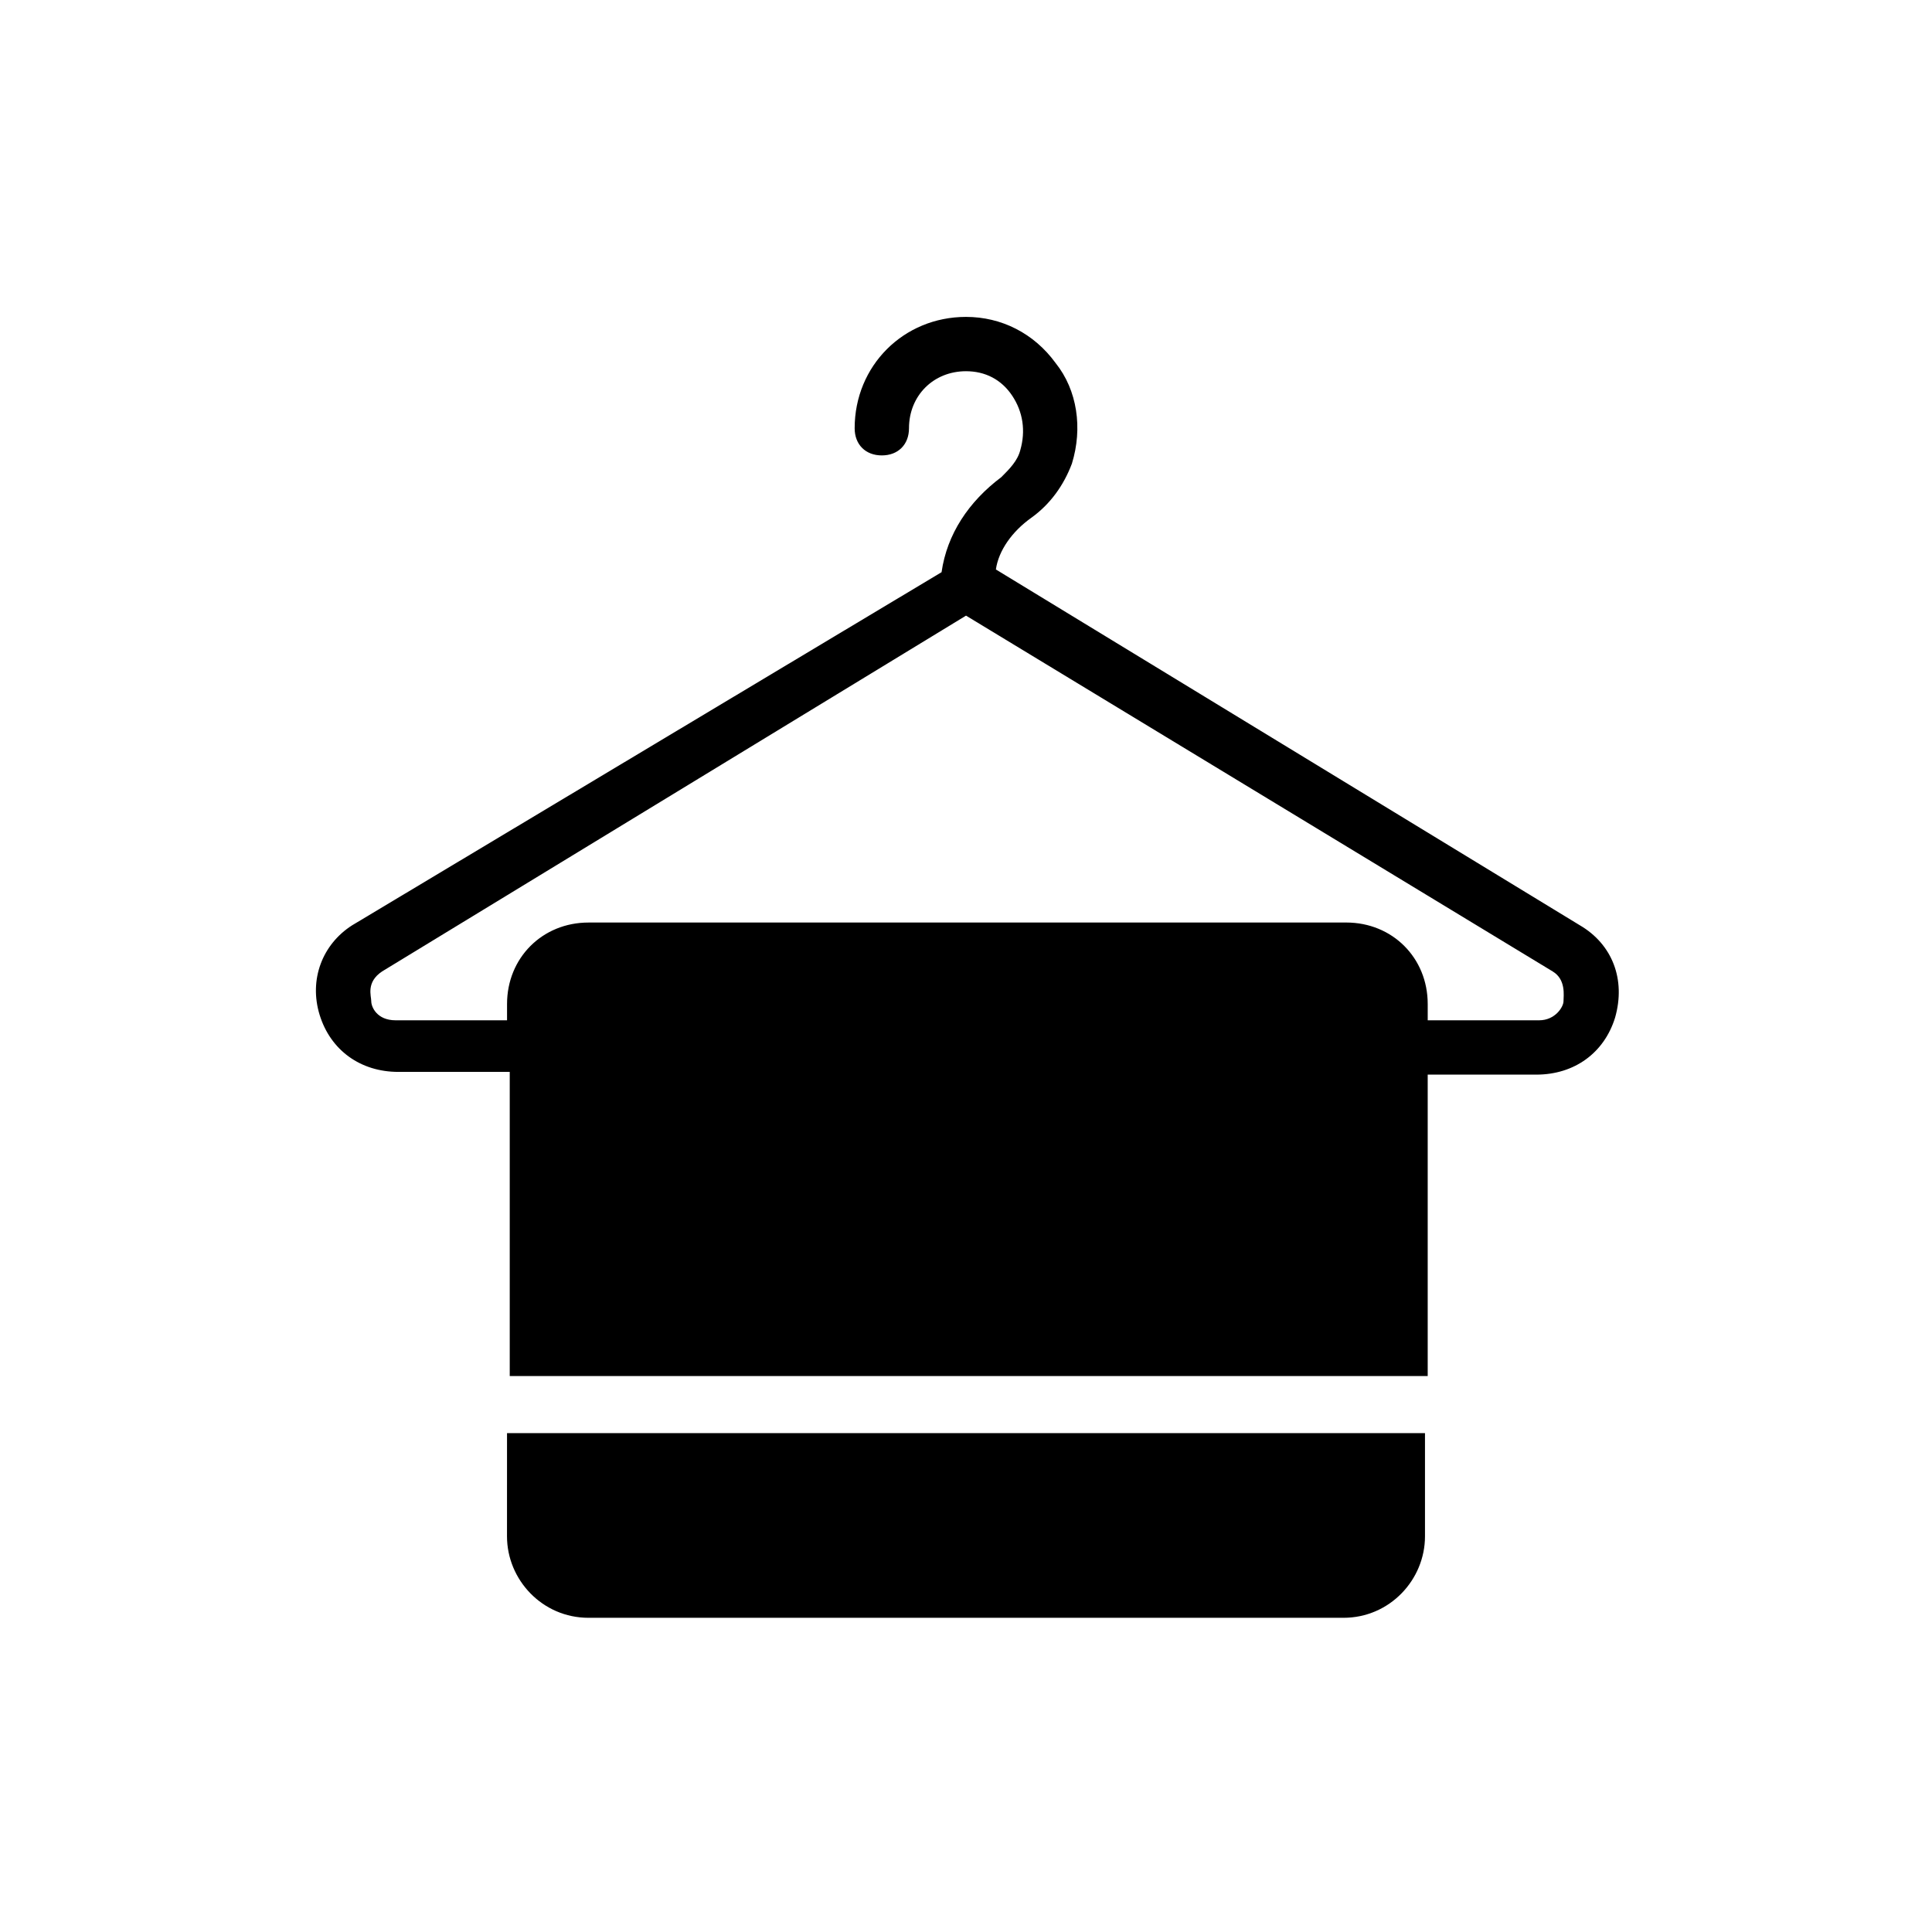
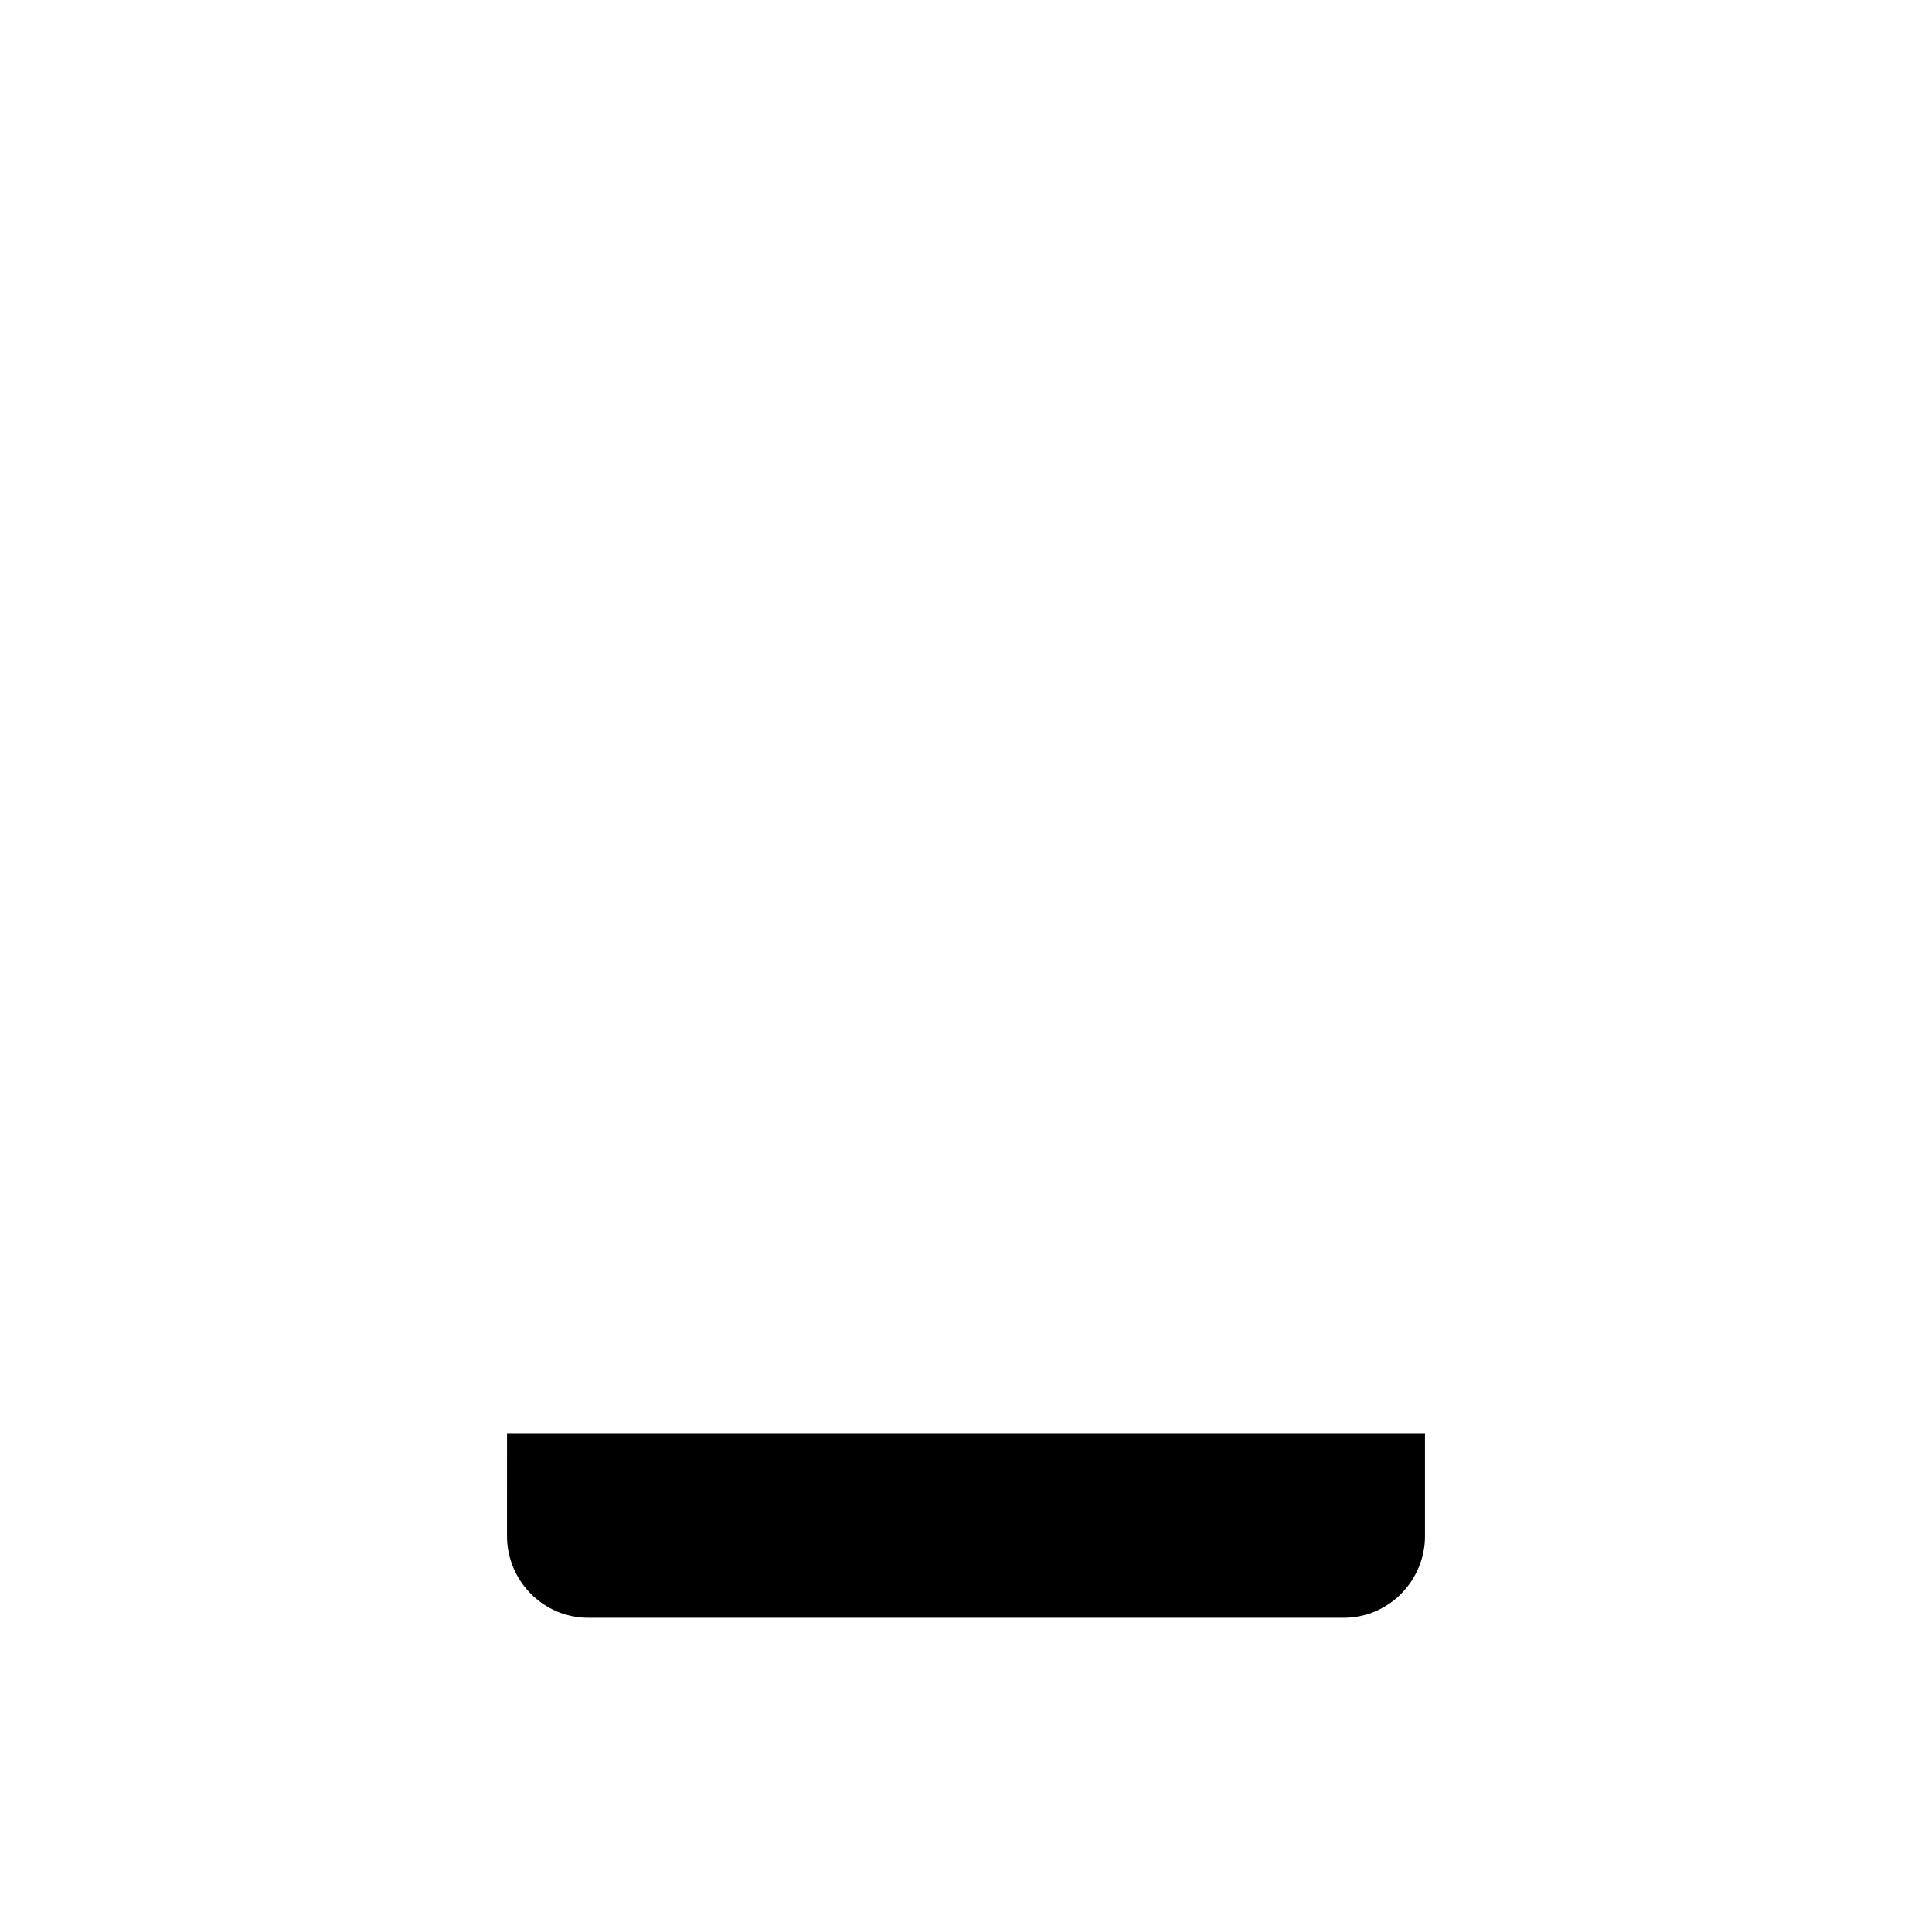
<svg xmlns="http://www.w3.org/2000/svg" fill="#000000" width="800px" height="800px" version="1.1" viewBox="144 144 512 512">
  <g>
-     <path d="m562.66 389.2-154.74-94.285c0.719-5.039 4.32-10.078 9.355-13.676 5.039-3.598 8.637-8.637 10.797-14.395 2.879-9.355 1.441-19.434-4.32-26.629-5.758-7.918-14.395-12.234-23.75-12.234-16.555 0-29.508 12.957-29.508 29.508 0 4.32 2.879 7.199 7.199 7.199s7.199-2.879 7.199-7.199c0-8.637 6.477-15.113 15.113-15.113 5.039 0 9.355 2.16 12.234 6.477 2.879 4.32 3.598 9.355 2.16 14.395-0.719 2.879-2.879 5.039-5.039 7.199-8.637 6.477-14.395 15.113-15.836 25.191l-156.18 93.562c-7.918 5.039-11.516 14.395-8.637 23.75s10.797 15.113 20.871 15.113h29.508v80.609h243.27v-79.887h28.789c10.078 0 17.992-5.758 20.871-15.113 2.879-10.078-0.719-19.434-9.355-24.473zm-4.316 20.152c0 1.441-2.16 5.039-6.477 5.039h-29.508v-4.32c0-12.234-9.355-21.594-21.594-21.594l-200.8 0.004c-12.234 0-21.594 9.355-21.594 21.594v4.316h-29.508c-5.039 0-6.477-3.598-6.477-5.039 0-1.441-1.441-5.039 2.879-7.918l154.74-94.285 155.46 94.285c3.598 2.16 2.879 6.477 2.879 7.918z" />
    <path d="m278.36 551.14c0 11.516 9.355 21.594 21.594 21.594h200.09c12.234 0 21.594-10.078 21.594-21.594v-27.352l-243.27 0.004z" />
  </g>
</svg>